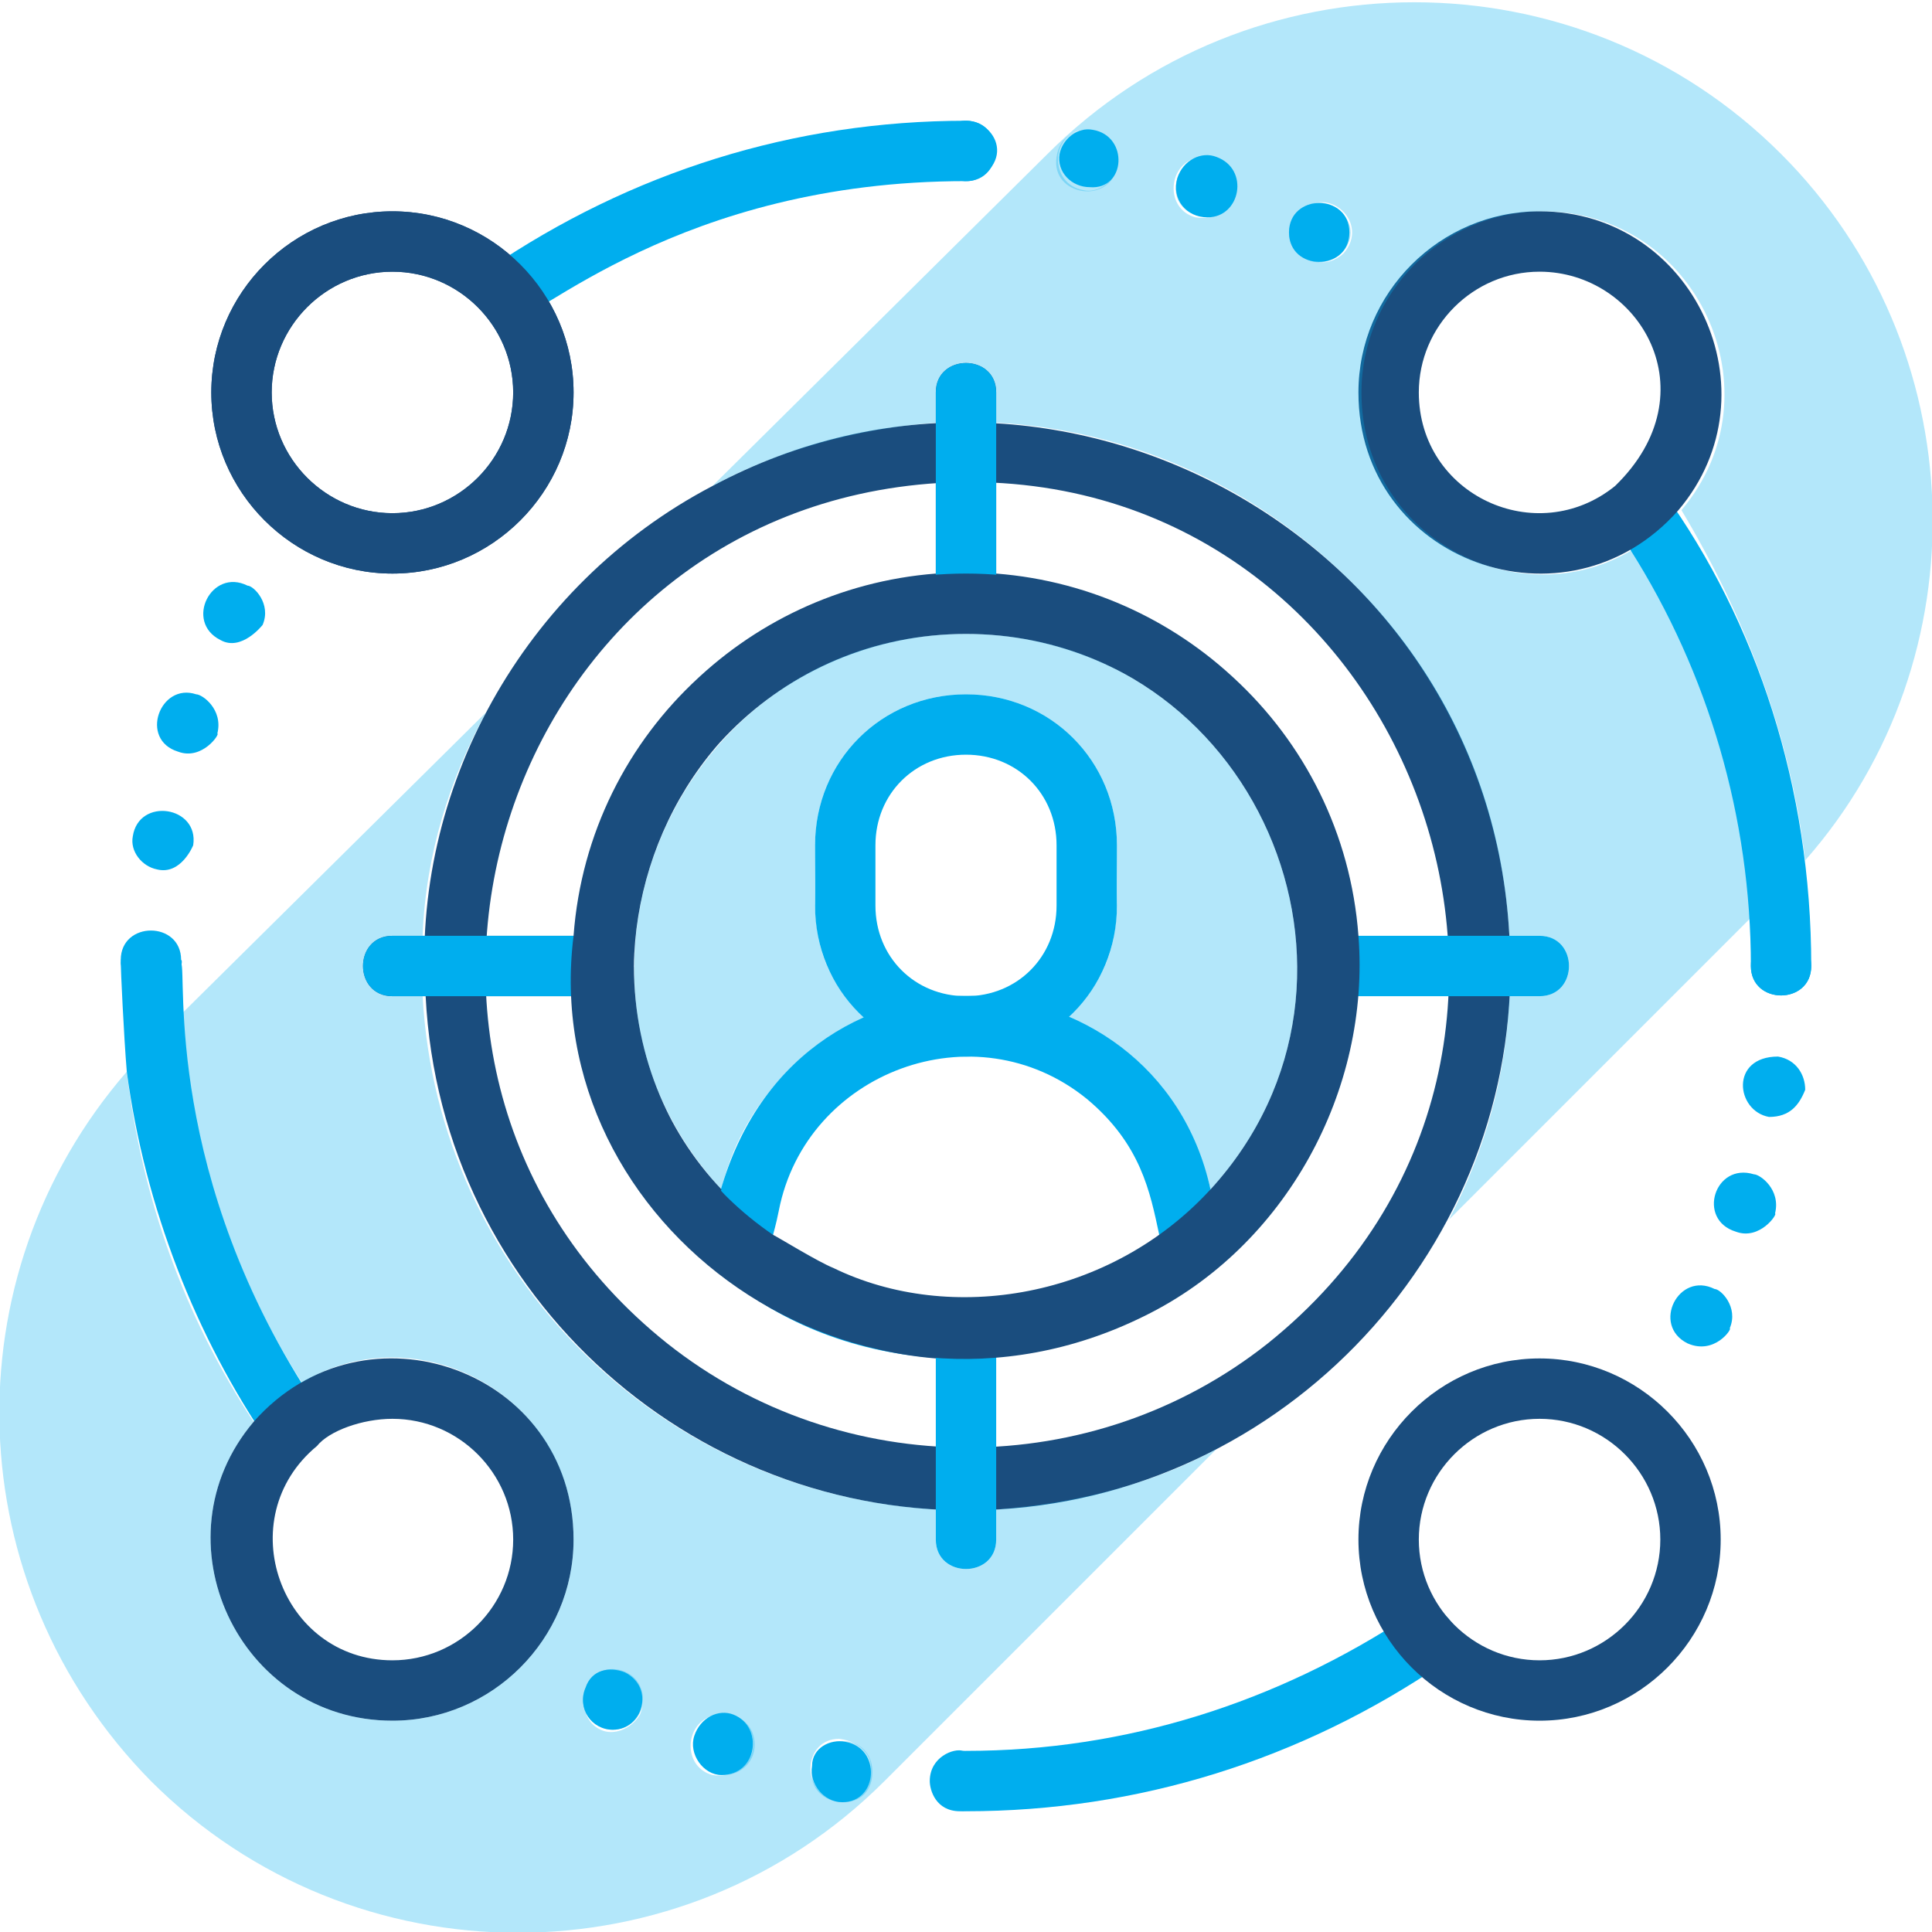
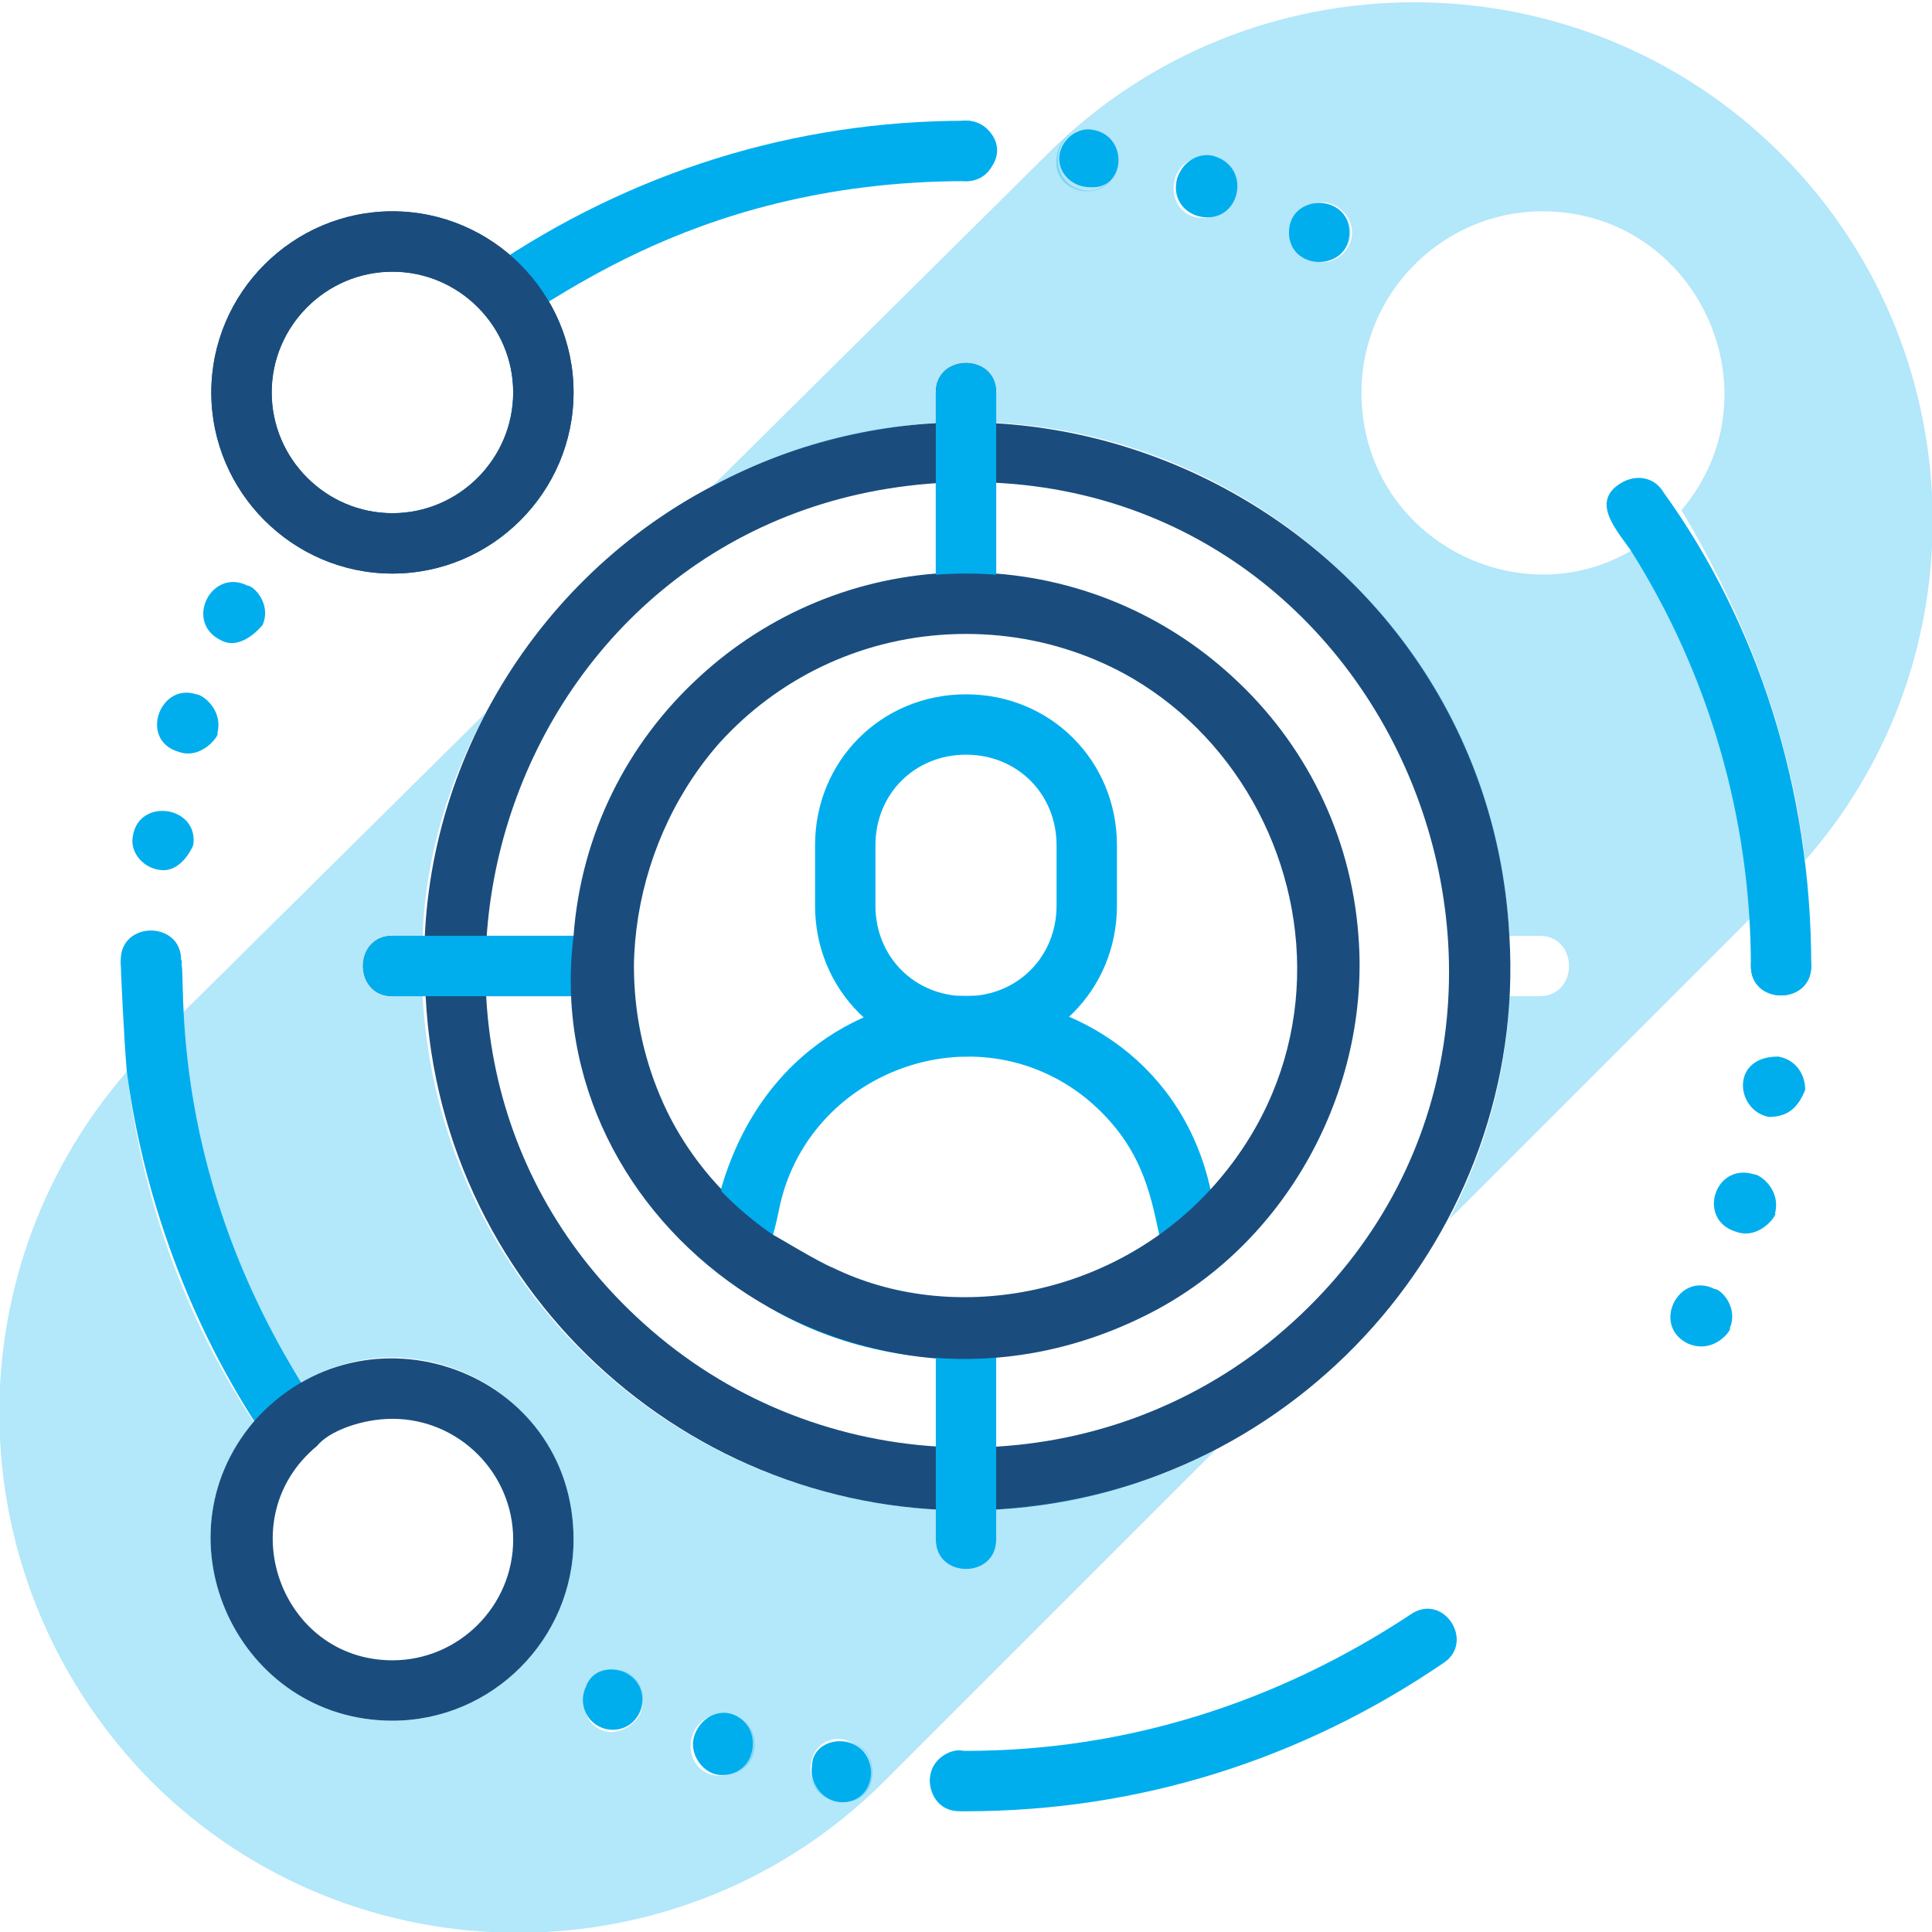
<svg xmlns="http://www.w3.org/2000/svg" enable-background="new 0 0 64 64" viewBox="0 0 64 64">
  <g id="Guideline" />
  <g id="idea" />
  <g id="advertisement" />
  <g id="Setting" />
  <g id="statistic" />
  <g id="Visibility" />
  <g id="email" />
  <g id="Keyword" />
  <g id="Online_shopping" />
  <g id="Promotion" />
  <g id="Copywriter" />
  <g id="Responsive_website" />
  <g id="Device" />
  <g id="Social_Media" />
  <g id="connection" />
  <g id="Podcast" />
  <g id="Feedback" />
  <g id="Ecommerce" />
  <g id="Blogging" />
  <g id="Subscription" />
  <g id="Analytics" />
  <g id="mobile_SEO" />
  <g id="mobile__shopping" />
  <g id="mobile_device" />
  <g id="digital_invest" />
  <g id="digital_marketing" />
  <g id="pay_per_click" />
  <g id="web_marketing" />
  <g id="Rating" />
  <g id="Target_audience">
    <g>
      <path d="m32 23c-2.8 0-5 2.2-5 5v2c0 2.8 2.2 5 5 5s5-2.2 5-5v-2c0-2.8-2.2-5-5-5zm-3 7v-2c0-1.7 1.3-3 3-3s3 1.3 3 3v2c0 1.7-1.3 3-3 3s-3-1.3-3-3z" fill="#00aeee" />
    </g>
    <g>
      <path d="m40.5 41.2c-.2-1.1-.3-1.7-.4-1.8-1.8-8.2-13.9-9-16.3.3-.4 2.2-.6 2.1.9 3.1 4.2 3 10.7 3.1 15.3-.7.4-.2.5-.5.5-.9zm-7.5 1.8c-.7.2-4-.2-4.2-.4-1.2-.4-2.3-.9-3.1-1.5-.2-.1-.1 0 .1-1 .9-4.6 6.5-6.7 10.2-3.7 1.8 1.5 2.1 3.1 2.4 4.5 0 .2-2.8 1.9-5.4 2.1z" fill="#00aeee" />
    </g>
    <g>
      <path d="m50 31c-.7-13.2-15-21-26.4-14.9-6.3 3.3-10 10.1-9.5 16.9.5 10 9.1 17.6 19 17s17.5-9.2 16.9-19zm-8 13.5c-5.8 4.6-14.1 4.6-19.9 0-11.4-9.1-5.6-27.6 9-28.5 15.5-.9 23 18.8 10.9 28.5z" fill="#1a4d7e" />
    </g>
    <g>
      <path d="m13 19c-3.3 0-6-2.7-6-6s2.7-6 6-6 6 2.7 6 6-2.7 6-6 6zm0-10c-2.2 0-4 1.8-4 4s1.8 4 4 4 4-1.8 4-4-1.8-4-4-4z" fill="#1a4d7e" />
    </g>
    <g>
      <path d="m32 60c-1.3 0-1.3-2 0-2 5.3 0 10.3-1.6 14.7-4.5 1.1-.8 2.2.9 1.1 1.6-4.7 3.2-10.1 4.9-15.8 4.9z" fill="#00aeee" />
    </g>
    <g>
      <path d="m20.7 55.4c-.5-.2-1.1-.1-1.3.5-.3.7.2 1.4.9 1.4 1 0 1.4-1.4.4-1.9zm3.6 1.4c-.5-.2-1.1.1-1.3.7s.3 1.3.9 1.3c1.2 0 1.4-1.6.4-2zm3.7.9c-.5-.1-1.1.2-1.1.8-.1.6.4 1.2 1 1.2 1.2 0 1.3-1.8.1-2zm3.9.3c-.3-.1-1.1.2-1.1 1 0 .3.2 1 1 1 1.3 0 1.4-1.9.1-2z" fill="#00aeee" />
    </g>
    <g>
      <path d="m16.8 10.7c-1 0-1.4-1.3-.6-1.8 4.7-3.2 10.1-4.9 15.8-4.9 1.3 0 1.3 2 0 2-9.5 0-14.3 4.7-15.2 4.7z" fill="#00aeee" />
    </g>
    <g>
      <g>
        <path d="m31.3 4.3c.9-.9 2.4.4 1.4 1.4-.9.9-2.3-.4-1.4-1.4z" fill="#00aeee" />
      </g>
      <g>
        <path d="m36.2 4.3c-.5-.1-1 .3-1.1.8-.1.6.4 1.1 1 1.1 1.2.1 1.3-1.7.1-1.9zm4.1.9c-.5-.2-1.1.1-1.3.7-.2.7.3 1.3 1 1.3 1.1 0 1.4-1.6.3-2z" fill="#00aeee" />
      </g>
      <g>
-         <path d="m44.7 7.7c0 1.3-2 1.3-2 0s2-1.3 2 0z" fill="#00aeee" />
+         <path d="m44.7 7.7c0 1.3-2 1.3-2 0s2-1.3 2 0" fill="#00aeee" />
      </g>
    </g>
    <g>
      <path d="m60 32c0 1.3-2 1.3-2 0 0-4.9-1.4-9.7-4-13.8-.5-.7-1.3-1.6-.3-2.2.5-.3 1.1-.2 1.4.3 3.1 4.3 4.9 9.8 4.9 15.7z" fill="#00aeee" />
    </g>
    <g>
      <path d="m55.9 44.5c-1.2-.6-.3-2.4.9-1.8.2 0 .8.6.5 1.3.1 0-.5.9-1.4.5zm1.6-3.7c-1.3-.4-.7-2.3.6-1.9.2 0 .9.5.7 1.3.1 0-.5.9-1.3.6zm1.1-3.8c-1.1-.2-1.3-2 .3-2 .6.1.9.6.9 1.1-.2.5-.5.9-1.2.9zm-.6-5c0-1.3 2-1.3 2 0 0 1.3-2 1.3-2 0z" fill="#00aeee" />
    </g>
    <g>
      <path d="m8.9 47.8c-2.4-3.5-4.1-7.8-4.7-12.3-.1-1.2-.2-3.4-.2-3.6.1-1.2 1.9-1.2 2 0 .2.3-.6 7.1 4.5 14.7.8 1.2-.9 2.3-1.6 1.2z" fill="#00aeee" />
    </g>
    <g>
      <path d="m5 32.8c-.5 0-1-.4-1-1 0-1.3 2-1.3 2 0 .1 0-.1 1-1 1zm.2-4c-.5-.1-.9-.6-.8-1.1.2-1.3 2.2-1 2 .3 0 0-.4 1-1.2.8zm.7-3.9c-1.3-.4-.6-2.3.6-1.9.2 0 .9.5.7 1.3.1 0-.5.9-1.3.6zm1.4-3.7c-1.2-.6-.3-2.4.9-1.8.2 0 .8.6.5 1.3 0 0-.7.9-1.4.5z" fill="#00aeee" />
    </g>
    <g>
      <path d="m33 13v7c0 1.3-2 1.3-2 0v-7c0-1.3 2-1.3 2 0z" fill="#1a4d7e" />
    </g>
    <g>
      <path d="m33 13v7c0 1.3-2 1.3-2 0v-7c0-1.3 2-1.3 2 0z" fill="#00aeee" />
    </g>
    <g>
      <path d="m33 44v7c0 1.3-2 1.3-2 0v-7c0-1.3 2-1.3 2 0z" fill="#00aeee" />
    </g>
    <g>
      <path d="m20 33h-7c-1.3 0-1.3-2 0-2h7c1.3 0 1.3 2 0 2z" fill="#1a4d7e" />
    </g>
    <g>
      <path d="m20 33h-7c-1.3 0-1.3-2 0-2h7c1.3 0 1.3 2 0 2z" fill="#00aeee" />
    </g>
    <g>
-       <path d="m51 33h-7c-1.3 0-1.3-2 0-2h7c1.3 0 1.3 2 0 2z" fill="#00aeee" />
-     </g>
+       </g>
    <path d="m21 32c0 .5-.5 1-1 1h-1c.5 6.7 5.9 11.5 12 12v-1c0-.5.5-1 1-1-6.1 0-11-4.9-11-11zm10-12v-1c-6.4.5-11.5 5.6-12 12h1c.5 0 1 .5 1 1 0-6.1 4.9-11 11-11-.5 0-1-.5-1-1zm14 11c-.5-6.8-6.2-12-13-12s-12.5 5.2-13 12c-1.2 9.6 9.4 17.3 18.9 12.6 4.7-2.3 7.5-7.5 7.1-12.6zm-4.9 8.4c-3.3 3.6-8.6 4.5-12.5 2.6-.5-.2-1.8-1-2-1.1-8.6-5.9-4.4-19.9 6.4-19.9 9.5 0 14.5 11.4 8.1 18.4zm-16.6 1.8c.2-1 .3-1.6.4-1.8-1.9-2-2.9-4.6-2.9-7.4 0 .5-.5 1-1 1h-1c.3 3.6 2 6.9 4.9 9.2-.3-.3-.4-.6-.4-1zm7.5-21.2v-1c-6.4.5-11.5 5.6-12 12h1c.5 0 1 .5 1 1 0-6.1 4.9-11 11-11-.5 0-1-.5-1-1zm-10 12c0 .5-.5 1-1 1h-1c.5 6.7 5.9 11.5 12 12v-1c0-.5.5-1 1-1-6.1 0-11-4.9-11-11zm12-13v1c0 .5-.5 1-1 1 6.1 0 11 4.9 11 11 0-.5.5-1 1-1h1c-.5-6.4-5.6-11.5-12-12z" fill="#1a4d7e" />
-     <path d="m40.1 39.4c-.6-2.6-2.5-4.7-4.8-5.7 2-1.7 1.7-3.6 1.7-5.7 0-2.8-2.2-5-5-5s-5 2.2-5 5c0 2.1-.3 4 1.7 5.7-2.3 1-4.2 3.1-4.8 5.7-6.4-6.9-1.5-18.4 8.1-18.4 9.5 0 14.5 11.4 8.1 18.4z" fill="#00aeee" opacity=".3" />
    <g>
-       <path d="m51 7c-3.3 0-6 2.7-6 6 0 5.6 6.9 8.1 10.6 3.9 3.3-3.9.5-9.9-4.6-9.9zm-4 6c0-2.2 1.8-4 4-4 3.3 0 5.7 4 2.5 7.1-2.6 2.1-6.5.3-6.5-3.1z" fill="#1a4d7e" />
-     </g>
+       </g>
    <g>
-       <path d="m51 57c-3.3 0-6-2.7-6-6s2.7-6 6-6 6 2.7 6 6-2.7 6-6 6zm0-10c-2.2 0-4 1.8-4 4s1.8 4 4 4 4-1.8 4-4-1.8-4-4-4z" fill="#1a4d7e" />
-     </g>
+       </g>
    <g>
      <path d="m8.4 47.1c-3.3 3.9-.5 9.9 4.6 9.9 3.3 0 6-2.7 6-6 0-5.6-6.9-8.1-10.6-3.9zm4.6 7.9c-3.7 0-5.4-4.7-2.5-7.1.4-.5 1.5-.9 2.5-.9 2.2 0 4 1.8 4 4s-1.8 4-4 4z" fill="#1a4d7e" />
    </g>
    <g>
      <path d="m13 19c-3.3 0-6-2.7-6-6s2.7-6 6-6 6 2.7 6 6-2.7 6-6 6zm0-10c-2.2 0-4 1.8-4 4s1.8 4 4 4 4-1.8 4-4-1.8-4-4-4z" fill="#1a4d7e" />
    </g>
    <g fill="#00aeee">
      <path d="m33 50v1c0 1.3-2 1.3-2 0v-1c-9.1-.5-16.5-7.8-17-17h-1c-1.3 0-1.3-2 0-2h1c.1-2.7.9-5.2 2.1-7.4l-10.1 10c.3 4.4 1.7 8.6 4 12.2 3.8-2.3 9 .4 9 5.2 0 3.3-2.7 6-6 6-5.1 0-7.9-6-4.6-9.9-2.3-3.5-3.7-7.4-4.2-11.6-5.9 6.8-5.6 17 .8 23.5 6.7 6.7 17.6 6.7 24.3 0l11-11c-2.2 1.2-4.7 1.8-7.3 2zm-11.8 6.8c-.3.5-.9.7-1.3.5-.9-.4-.6-1.9.4-1.9.7-.1 1.2.7.9 1.4zm3.7 1.3c-.2.5-.7.8-1.3.7-1.1-.3-.9-2 .3-2 .8 0 1.2.7 1 1.3zm3.9.7c-.1.6-.6.9-1.1.8-1.2-.2-1.1-2 .1-2 .8.1 1.2.7 1 1.2z" opacity=".3" />
      <path d="m21.3 56.3c0 .6-.5 1-1 1-.7 0-1.2-.8-.9-1.4.4-1 1.9-.7 1.9.4z" opacity=".3" />
      <path d="m25 57.8c0 .6-.5 1-1 1-.6 0-1.2-.7-.9-1.3.2-1.1 1.9-.9 1.9.3z" opacity=".3" />
      <path d="m28.9 58.7c0 1.5-2.2 1.2-2-.1s2-1.2 2 .1z" opacity=".3" />
      <path d="m59.8 28.5c5.9-6.7 5.6-17-.8-23.4-6.7-6.7-17.6-6.7-24.3 0l-11.1 11c2.2-1.2 4.8-1.9 7.4-2.1v-1c0-1.3 2-1.3 2 0v1c9.1.5 16.5 7.8 17 17h1c1.3 0 1.3 2 0 2h-1c-.1 2.6-.8 5.1-2 7.4l10-10c-.3-4.3-1.6-8.5-3.9-12.2-3.8 2.3-9-.4-9-5.2 0-3.3 2.7-6 6-6 5.1 0 7.9 6 4.6 9.9 2.1 3.5 3.6 7.4 4.1 11.6zm-22.8-23c-.1.6-.7.9-1.1.8-1.2-.2-1.1-2 .1-2 .7 0 1.1.6 1 1.2zm3.9 1c-.1.5-.7.8-1.3.7-1.1-.3-.9-2 .3-2 .7 0 1.2.6 1 1.3zm3.6 1.9c-1 .9-2.3-.5-1.4-1.4s2.3.4 1.4 1.4z" opacity=".3" />
      <path d="m35 5.2c.2-1.4 2.2-1 2 .3s-2.2 1-2-.3z" opacity=".3" />
      <path d="m39 5.9c.4-1.3 2.3-.7 1.9.6-.4 1.2-2.3.7-1.9-.6z" opacity=".3" />
      <path d="m43 8.4c-.9-.9.4-2.3 1.4-1.4s-.4 2.3-1.4 1.4z" opacity=".3" />
    </g>
  </g>
  <g id="Video_Web" />
</svg>